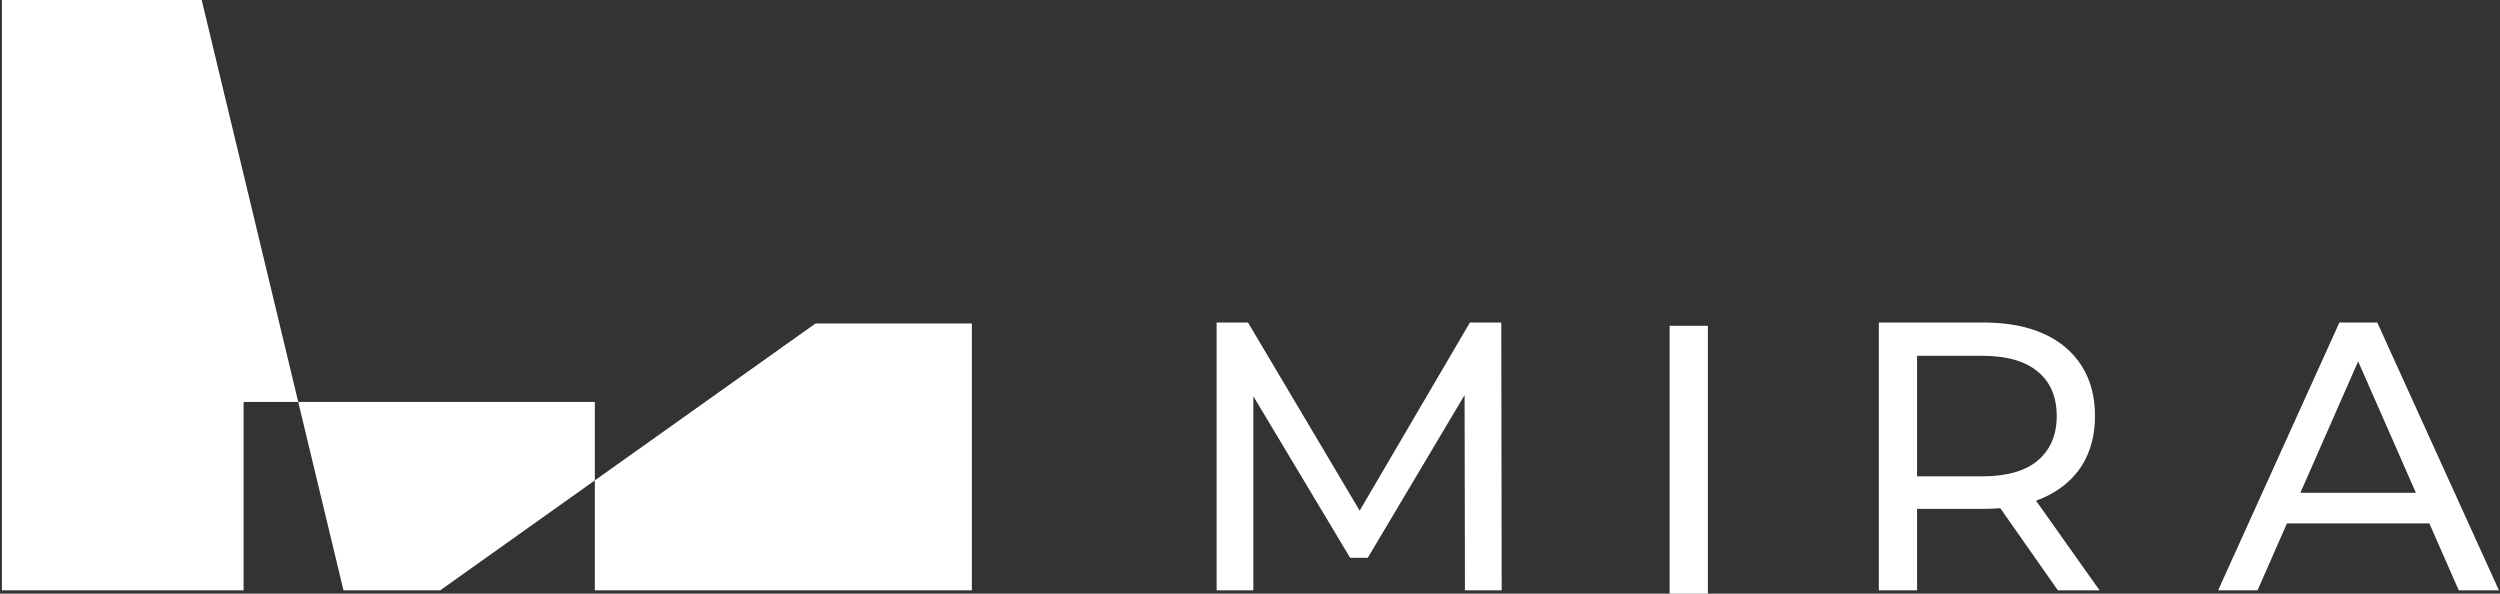
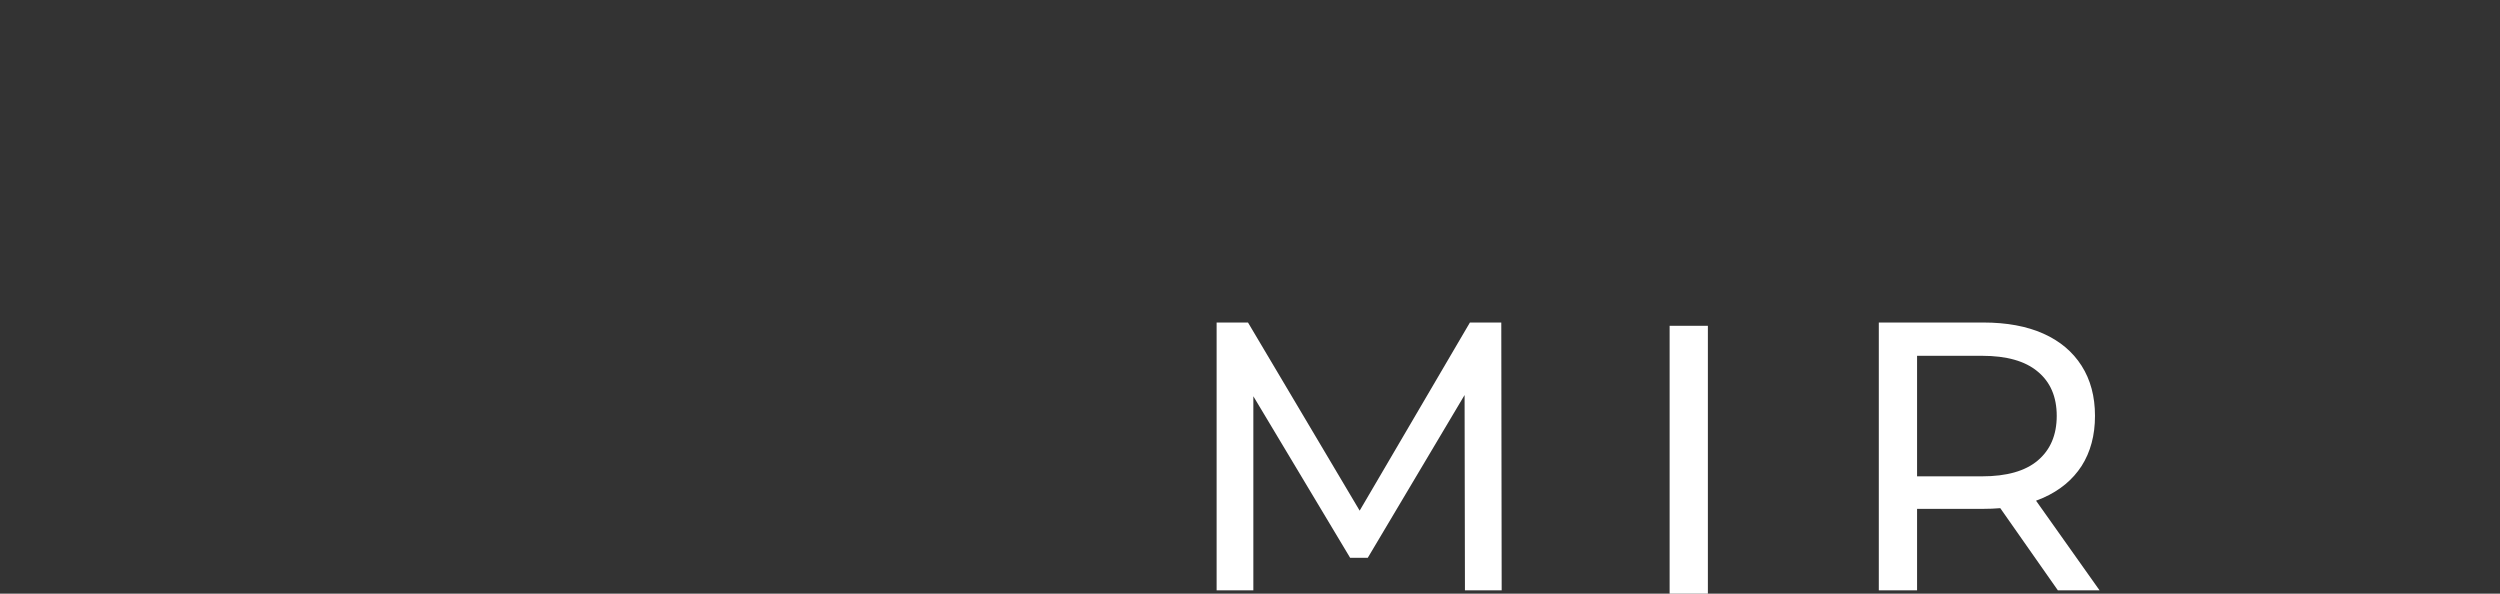
<svg xmlns="http://www.w3.org/2000/svg" width="977" height="232" viewBox="0 0 977 232" fill="none">
  <rect x="0" y="0" width="977" height="232" fill="#333333" stroke="none" />
  <g clip-path="url(#clip0_690_149)">
-     <path fill-rule="evenodd" clip-rule="evenodd" d="M0.745 0H78.824L116.55 157.079H95.195V230.71H0.745V0ZM232.462 187.733V157.079H116.55L134.235 230.71L172.015 230.71L232.462 187.733ZM232.462 230.71V187.733L318.727 126.4H379.805V230.71H232.462Z" fill="white" />
-     <path fill-rule="evenodd" clip-rule="evenodd" d="M866.835 230.711L914.236 126.039H929.039L976.59 230.711H960.889L949.39 204.543H893.736L882.237 230.711H866.835ZM921.563 141.218L944.133 192.58H898.992L921.563 141.218Z" fill="white" />
    <path fill-rule="evenodd" clip-rule="evenodd" d="M734.238 230.71V126.039H775.06C784.231 126.039 792.056 127.484 798.536 130.375C805.016 133.266 810 137.453 813.489 142.936C816.978 148.418 818.723 154.948 818.723 162.524C818.723 170.1 816.978 176.63 813.489 182.113C810 187.496 805.016 191.633 798.536 194.524C797.613 194.935 796.663 195.318 795.686 195.671L820.517 230.71H804.218L781.707 198.587C779.576 198.769 777.36 198.86 775.06 198.86H749.191V230.71H734.238ZM796.293 180.019C791.409 184.106 784.181 186.15 774.611 186.15H749.191V139.048H774.611C784.181 139.048 791.409 141.091 796.293 145.178C801.278 149.266 803.77 155.048 803.77 162.524C803.77 170.001 801.278 175.832 796.293 180.019Z" fill="white" />
    <path d="M652.486 232V127.329H667.439V232H652.486Z" fill="white" />
    <path d="M475.454 230.711V126.039H487.716L531.357 199.563L574.443 126.039H586.704L586.854 230.711H572.499L572.36 154.382L534.518 218H527.64L489.809 154.858V230.711H475.454Z" fill="white" />
  </g>
  <defs>
    <clipPath id="clip0_690_149">
      <rect width="976" height="232" fill="white" transform="translate(0.667)" />
    </clipPath>
  </defs>
</svg>